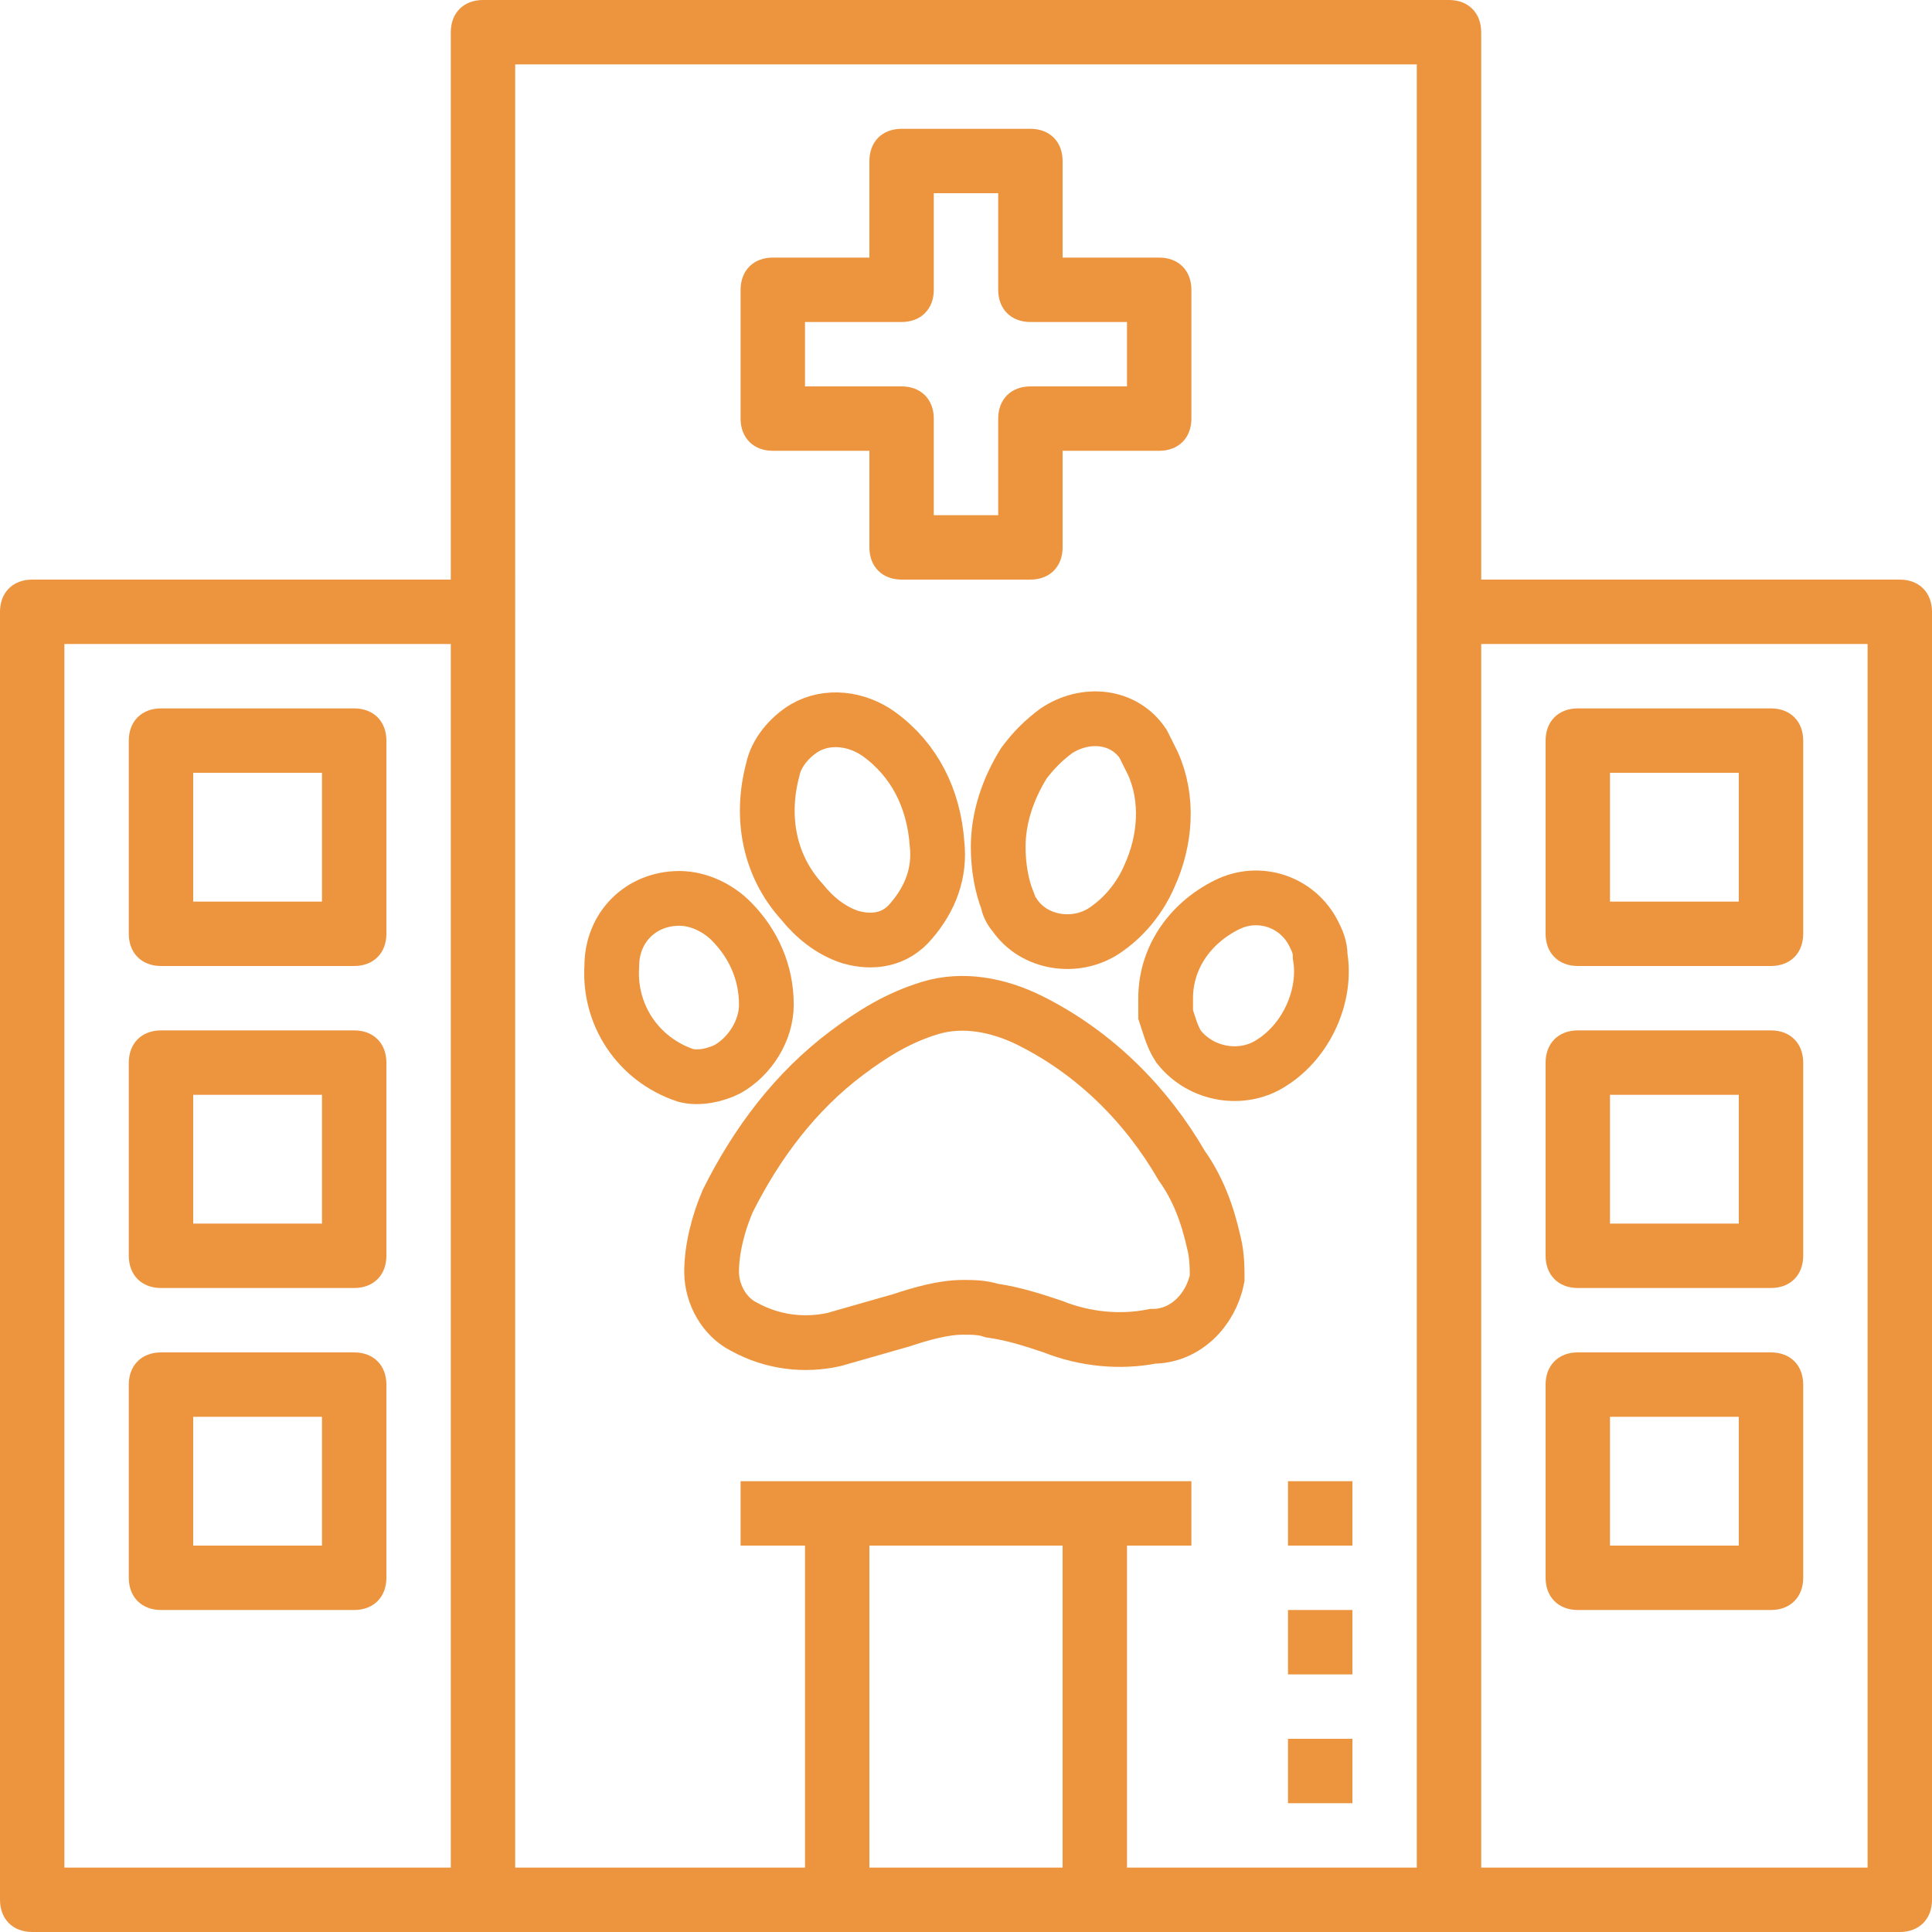
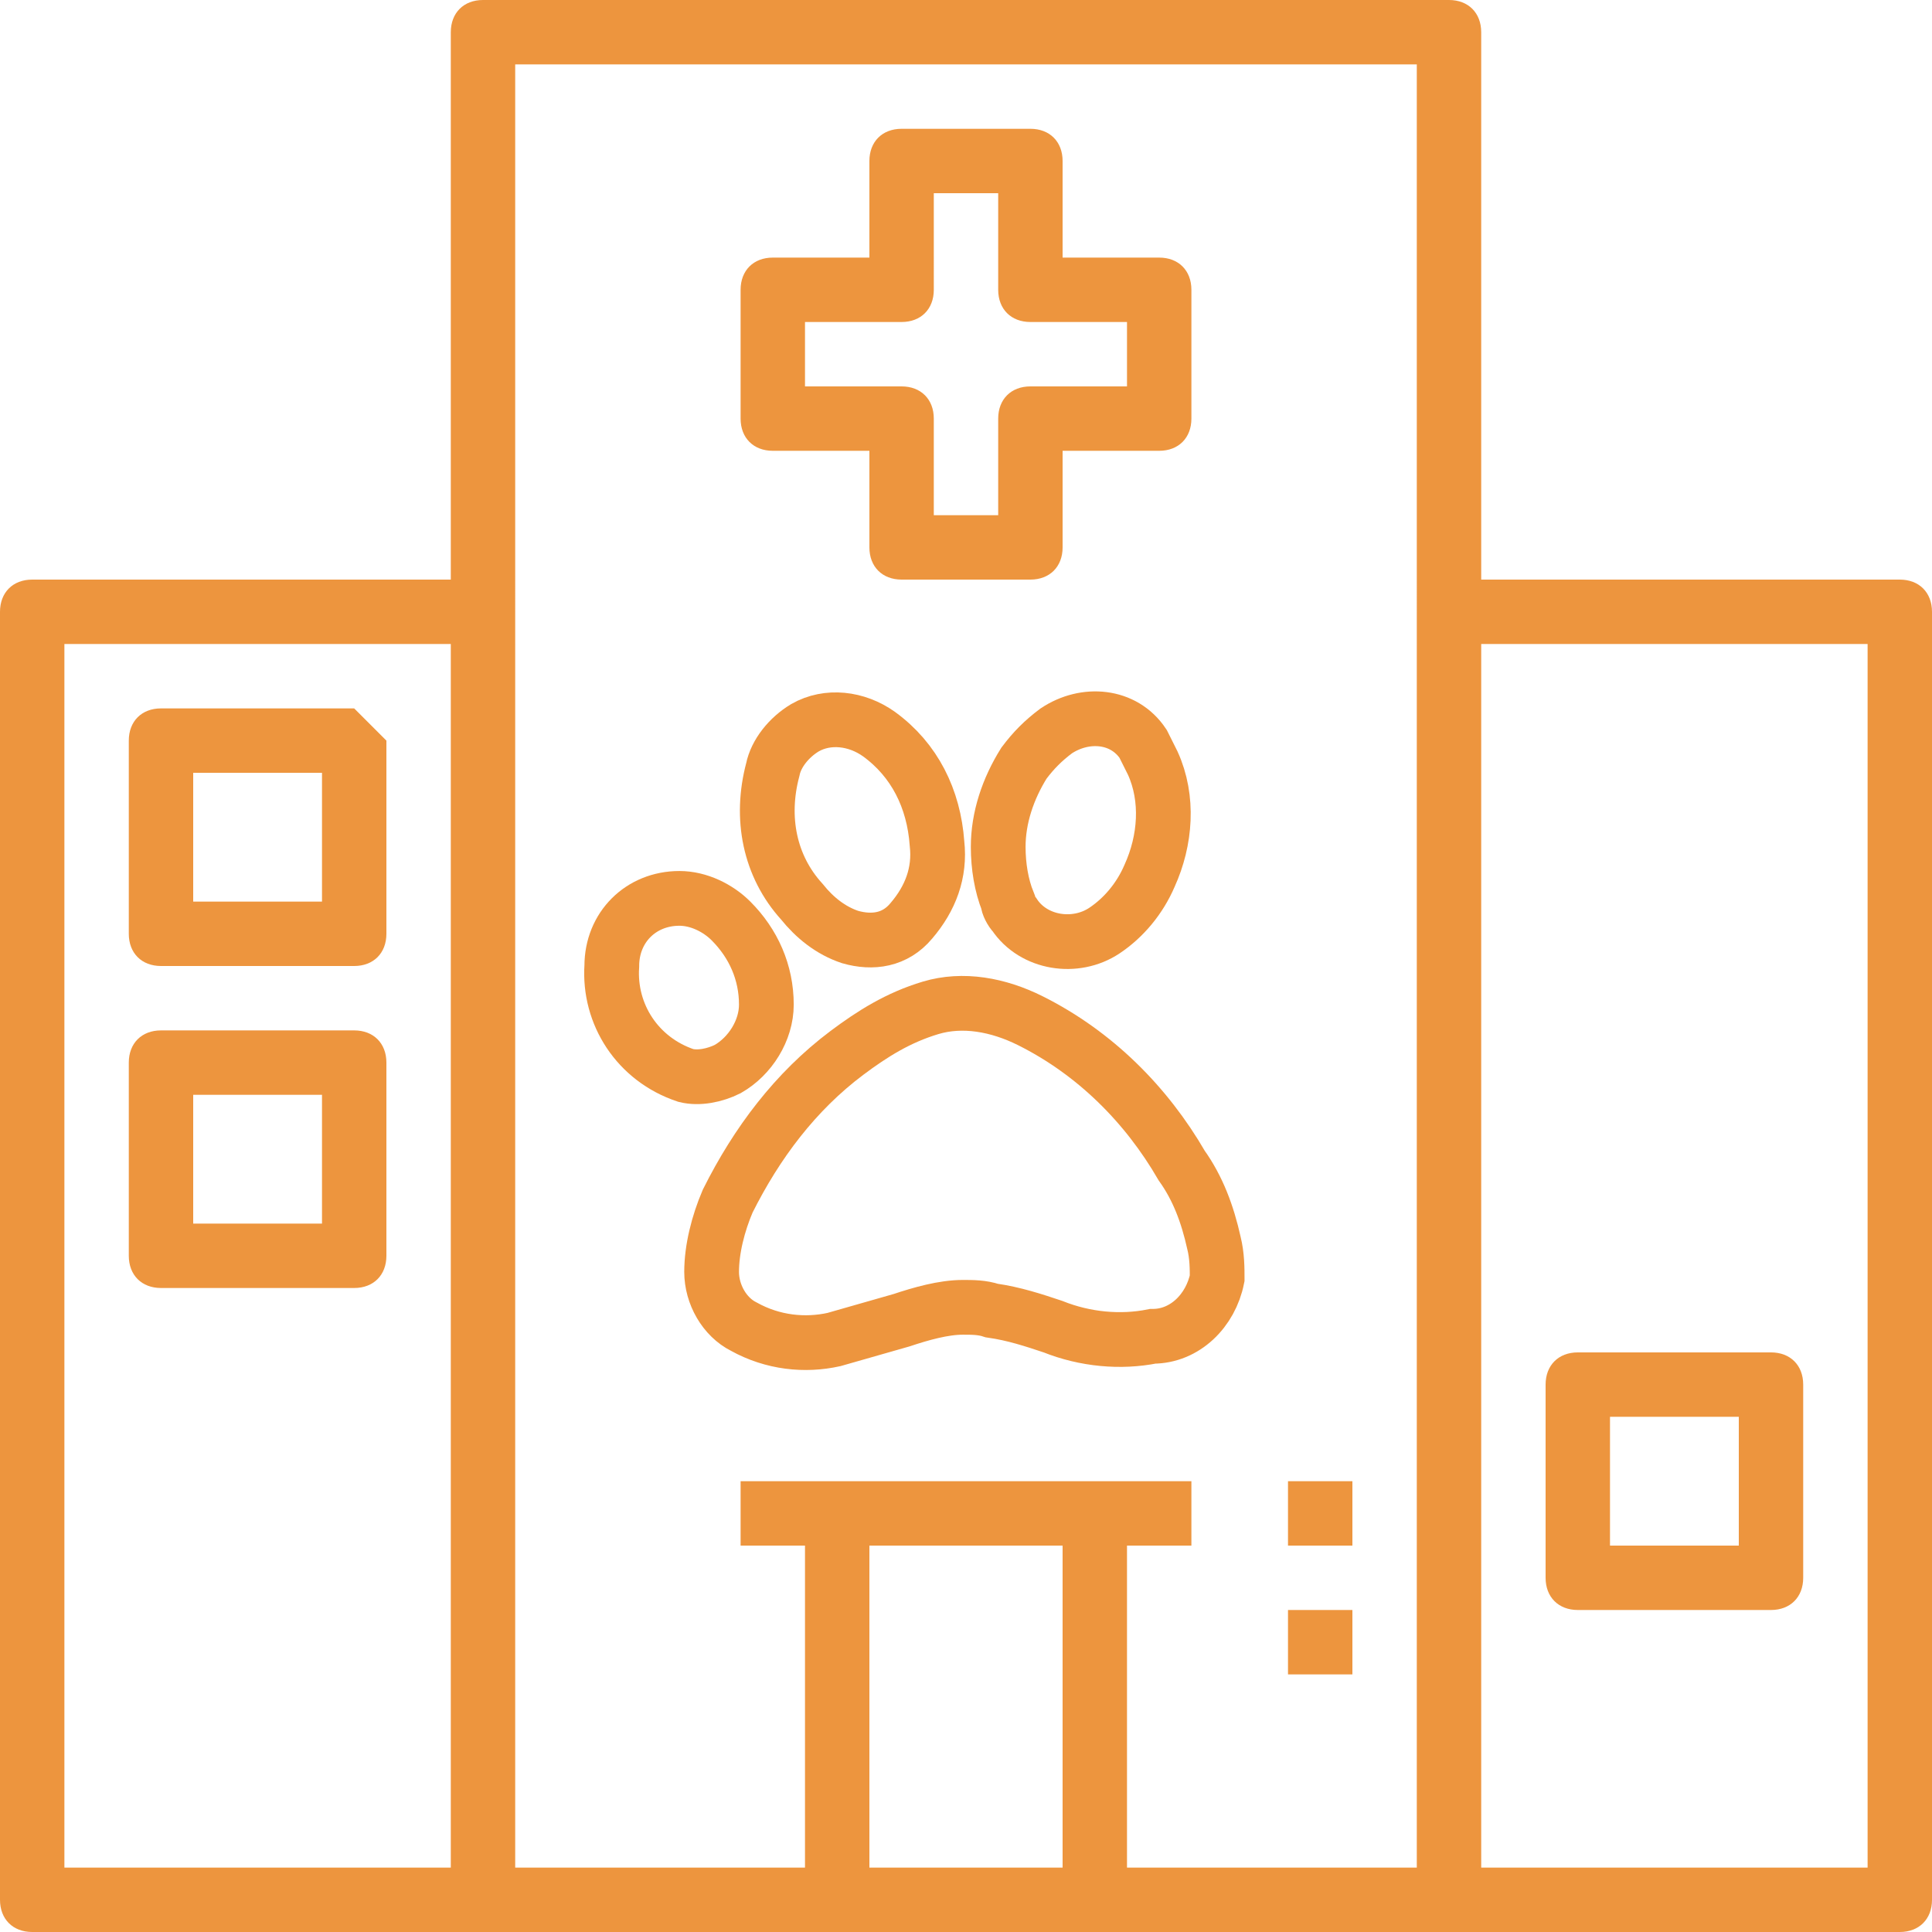
<svg xmlns="http://www.w3.org/2000/svg" version="1.1" id="Calque_1" x="0px" y="0px" viewBox="0 0 60 60" style="enable-background:new 0 0 60 60;" xml:space="preserve">
  <style type="text/css">
	.st0{fill:#ED953E;}
	.st1{fill:none;stroke:#ED953E;stroke-width:1.7;stroke-miterlimit:10;}
</style>
  <path class="st0" d="M59,18H46V1c0-0.6-0.4-1-1-1H15c-0.6,0-1,0.4-1,1v17H1c-0.6,0-1,0.4-1,1v40c0,0.6,0.4,1,1,1h58c0.6,0,1-0.4,1-1  V19C60,18.4,59.6,18,59,18z M2,20h12v38H2V20z M33,48v10h-6V48H33z M44,58h-9V48h2v-2H23v2h2v10h-9V2h28V58z M58,58H46V20h12V58z" />
-   <path class="st0" d="M49,30h6c0.6,0,1-0.4,1-1v-6c0-0.6-0.4-1-1-1h-6c-0.6,0-1,0.4-1,1v6C48,29.6,48.4,30,49,30z M50,24h4v4h-4V24z" />
-   <path class="st0" d="M49,40h6c0.6,0,1-0.4,1-1v-6c0-0.6-0.4-1-1-1h-6c-0.6,0-1,0.4-1,1v6C48,39.6,48.4,40,49,40z M50,34h4v4h-4V34z" />
  <path class="st0" d="M49,50h6c0.6,0,1-0.4,1-1v-6c0-0.6-0.4-1-1-1h-6c-0.6,0-1,0.4-1,1v6C48,49.6,48.4,50,49,50z M50,44h4v4h-4V44z" />
-   <path class="st0" d="M11,22H5c-0.6,0-1,0.4-1,1v6c0,0.6,0.4,1,1,1h6c0.6,0,1-0.4,1-1v-6C12,22.4,11.6,22,11,22z M10,28H6v-4h4V28z" />
+   <path class="st0" d="M11,22H5c-0.6,0-1,0.4-1,1v6c0,0.6,0.4,1,1,1h6c0.6,0,1-0.4,1-1v-6z M10,28H6v-4h4V28z" />
  <path class="st0" d="M11,32H5c-0.6,0-1,0.4-1,1v6c0,0.6,0.4,1,1,1h6c0.6,0,1-0.4,1-1v-6C12,32.4,11.6,32,11,32z M10,38H6v-4h4V38z" />
-   <path class="st0" d="M11,42H5c-0.6,0-1,0.4-1,1v6c0,0.6,0.4,1,1,1h6c0.6,0,1-0.4,1-1v-6C12,42.4,11.6,42,11,42z M10,48H6v-4h4V48z" />
  <path class="st0" d="M24,14h3v3c0,0.6,0.4,1,1,1h4c0.6,0,1-0.4,1-1v-3h3c0.6,0,1-0.4,1-1V9c0-0.6-0.4-1-1-1h-3V5c0-0.6-0.4-1-1-1h-4  c-0.6,0-1,0.4-1,1v3h-3c-0.6,0-1,0.4-1,1v4C23,13.6,23.4,14,24,14z M25,10h3c0.6,0,1-0.4,1-1V6h2v3c0,0.6,0.4,1,1,1h3v2h-3  c-0.6,0-1,0.4-1,1v3h-2v-3c0-0.6-0.4-1-1-1h-3V10z" />
-   <rect x="40" y="54" class="st0" width="2" height="2" />
  <rect x="40" y="50" class="st0" width="2" height="2" />
  <rect x="40" y="46" class="st0" width="2" height="2" />
  <path class="st1" d="M31,26.3c0-0.9,0.3-1.8,0.8-2.6c0.3-0.4,0.6-0.7,1-1c0.9-0.6,2.1-0.5,2.7,0.4c0.1,0.2,0.2,0.4,0.3,0.6  c0.5,1.1,0.4,2.4-0.1,3.5c-0.3,0.7-0.8,1.3-1.4,1.7c-0.9,0.6-2.2,0.4-2.8-0.5c-0.1-0.1-0.2-0.3-0.2-0.4C31.1,27.5,31,26.9,31,26.3z" />
  <path class="st1" d="M24,23.9c0.1-0.5,0.5-1,1-1.3c0.7-0.4,1.6-0.3,2.3,0.2c1.1,0.8,1.7,2,1.8,3.4c0.1,0.9-0.2,1.7-0.8,2.4  c-0.5,0.6-1.2,0.7-1.9,0.5c-0.6-0.2-1.1-0.6-1.5-1.1C23.9,26.9,23.6,25.4,24,23.9z" />
  <path class="st1" d="M19,30c0-1.2,0.9-2.1,2.1-2.1c0.6,0,1.2,0.3,1.6,0.7c0.7,0.7,1.1,1.6,1.1,2.6c0,0.8-0.5,1.6-1.2,2  c-0.4,0.2-0.9,0.3-1.3,0.2C19.8,32.9,18.9,31.5,19,30z" />
  <path class="st1" d="M37.8,39.7c-0.2,1-1,1.8-2,1.8c-1,0.2-2.1,0.1-3.1-0.3c-0.6-0.2-1.2-0.4-1.9-0.5c-0.3-0.1-0.6-0.1-0.9-0.1  c-0.6,0-1.3,0.2-1.9,0.4c-0.7,0.2-1.4,0.4-2.1,0.6c-0.9,0.2-1.9,0.1-2.8-0.4c-0.6-0.3-1-1-1-1.7c0-0.7,0.2-1.5,0.5-2.2  c0.9-1.8,2.1-3.4,3.7-4.6c0.8-0.6,1.6-1.1,2.6-1.4c1-0.3,2.1-0.1,3.1,0.4c2,1,3.6,2.6,4.7,4.5c0.5,0.7,0.8,1.5,1,2.4  C37.8,39,37.8,39.4,37.8,39.7z" />
-   <path class="st1" d="M39.5,33c-0.9,0.6-2.2,0.4-2.9-0.5c-0.2-0.3-0.3-0.7-0.4-1c0-0.2,0-0.3,0-0.5c0-1.2,0.7-2.3,1.9-2.9  c1-0.5,2.2-0.1,2.7,0.9c0.1,0.2,0.2,0.4,0.2,0.7C41.2,30.9,40.6,32.3,39.5,33z" />
</svg>